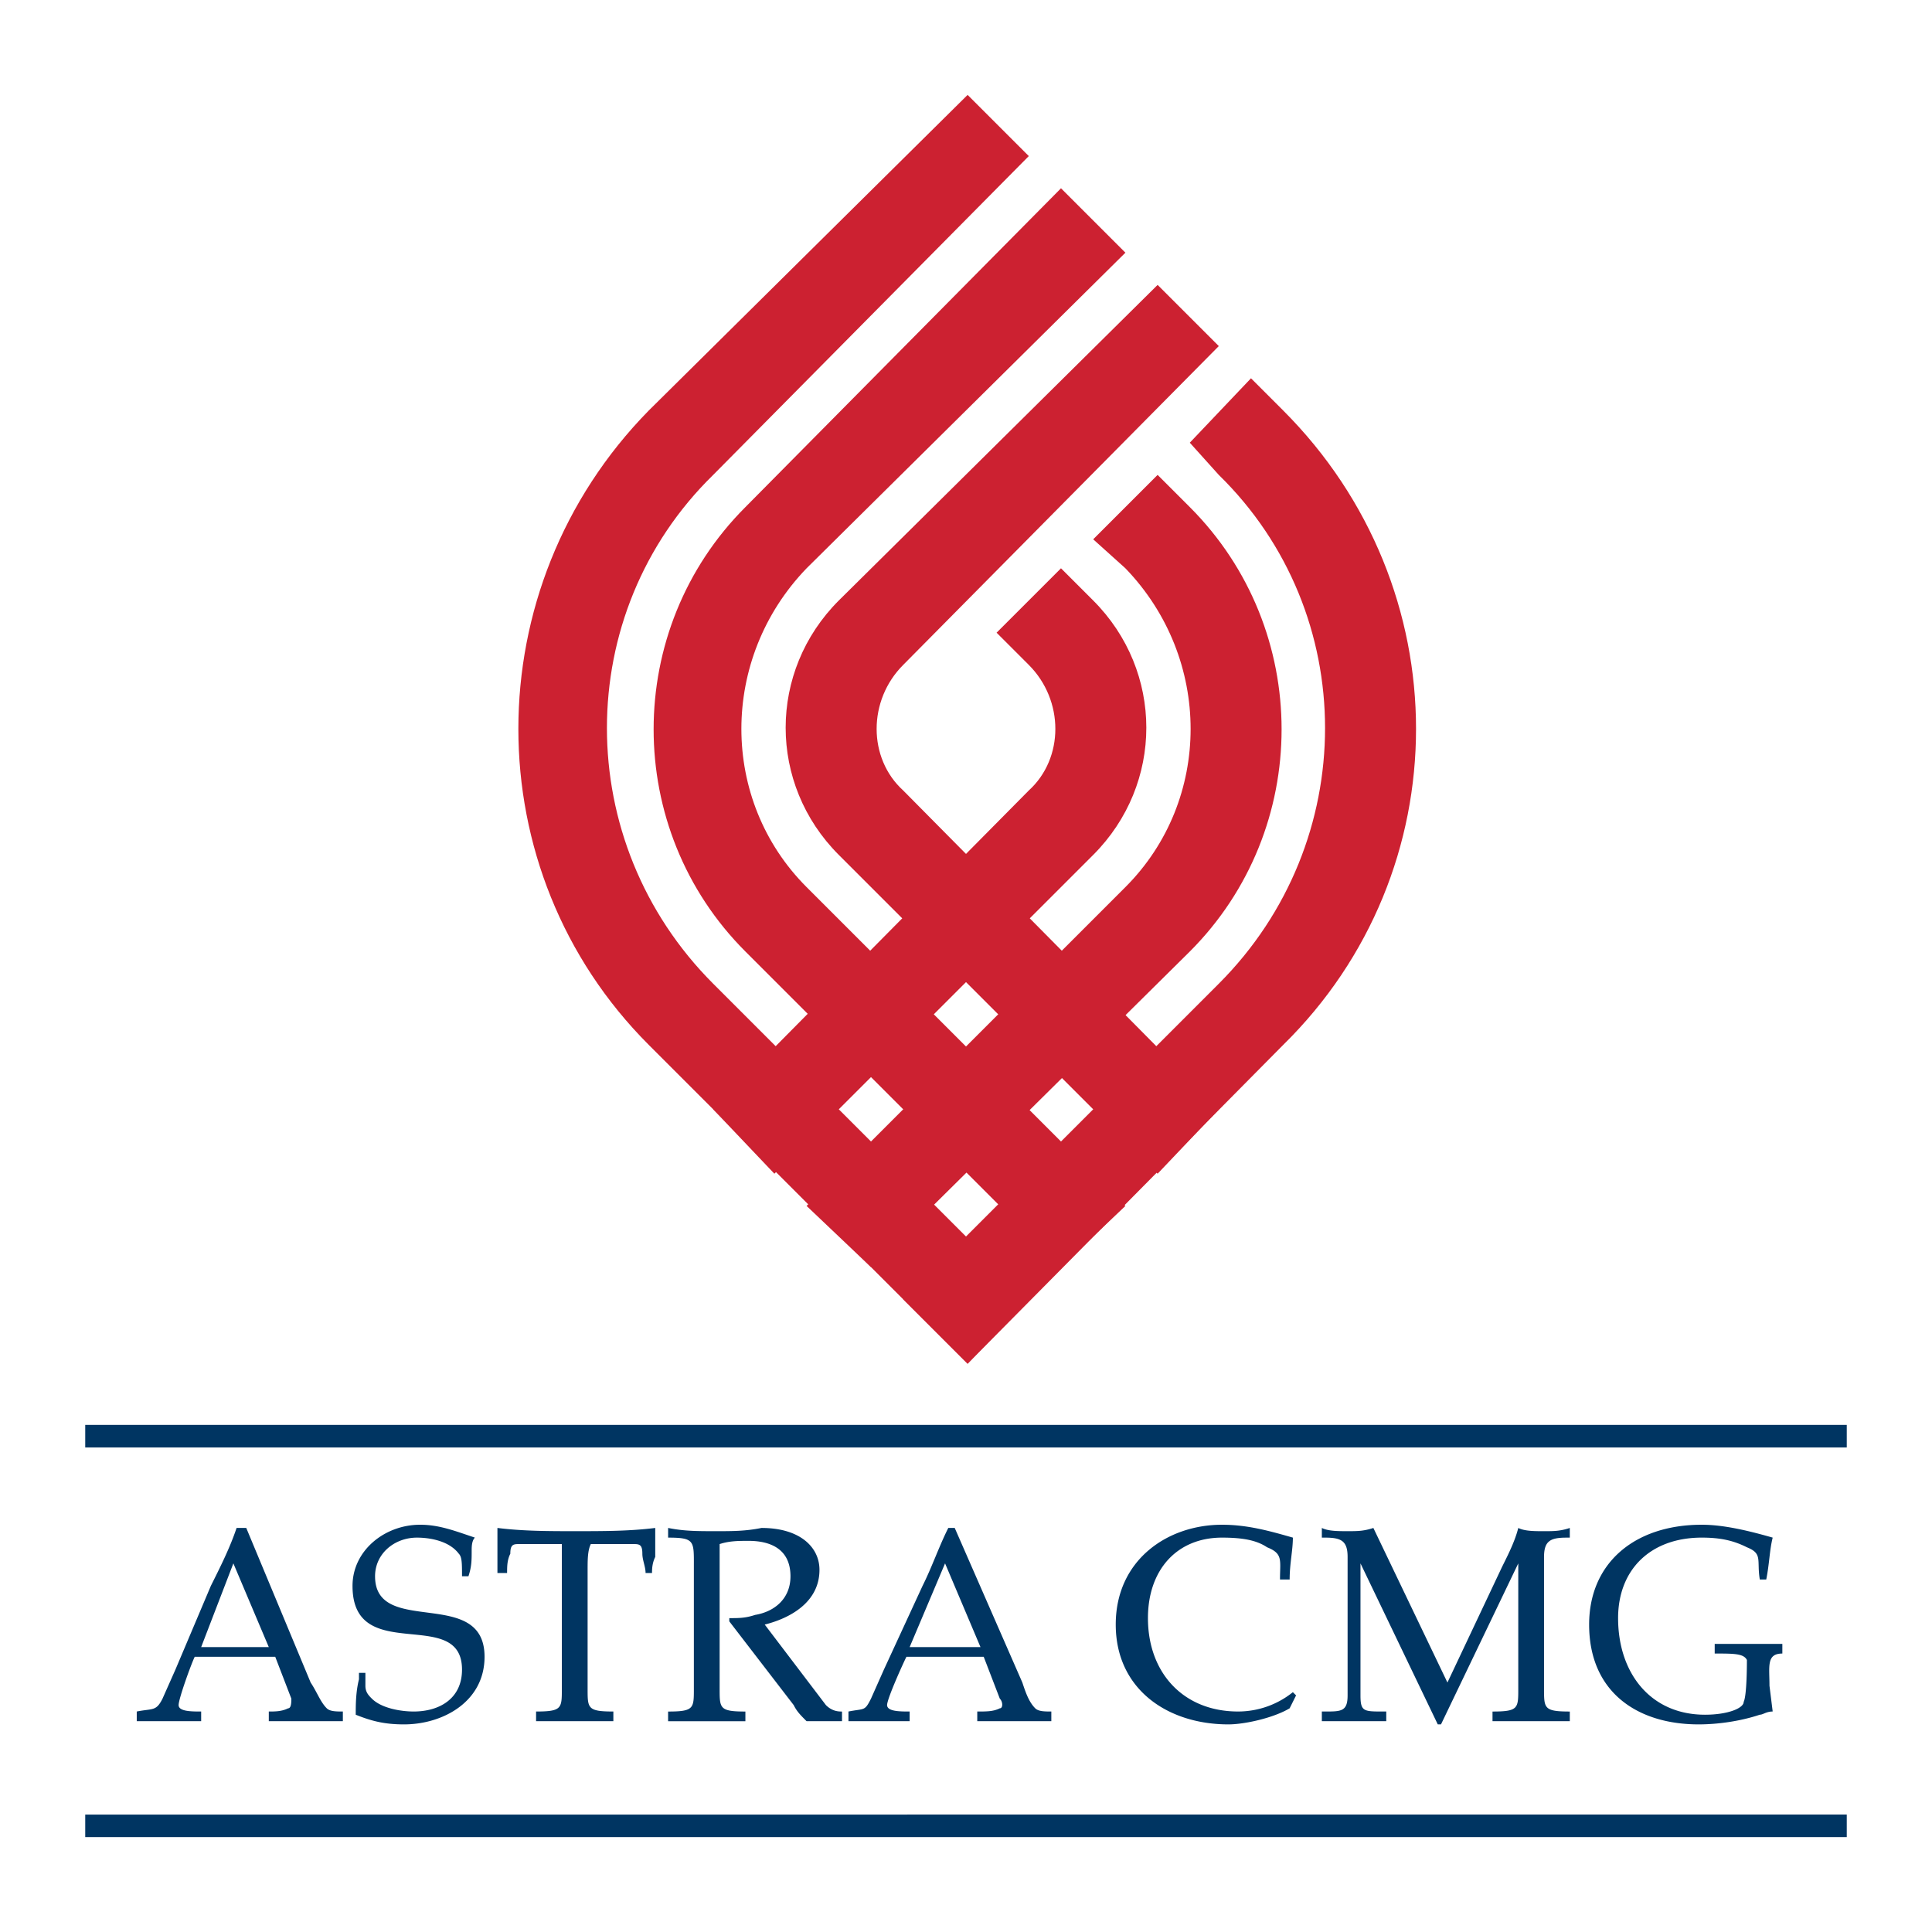
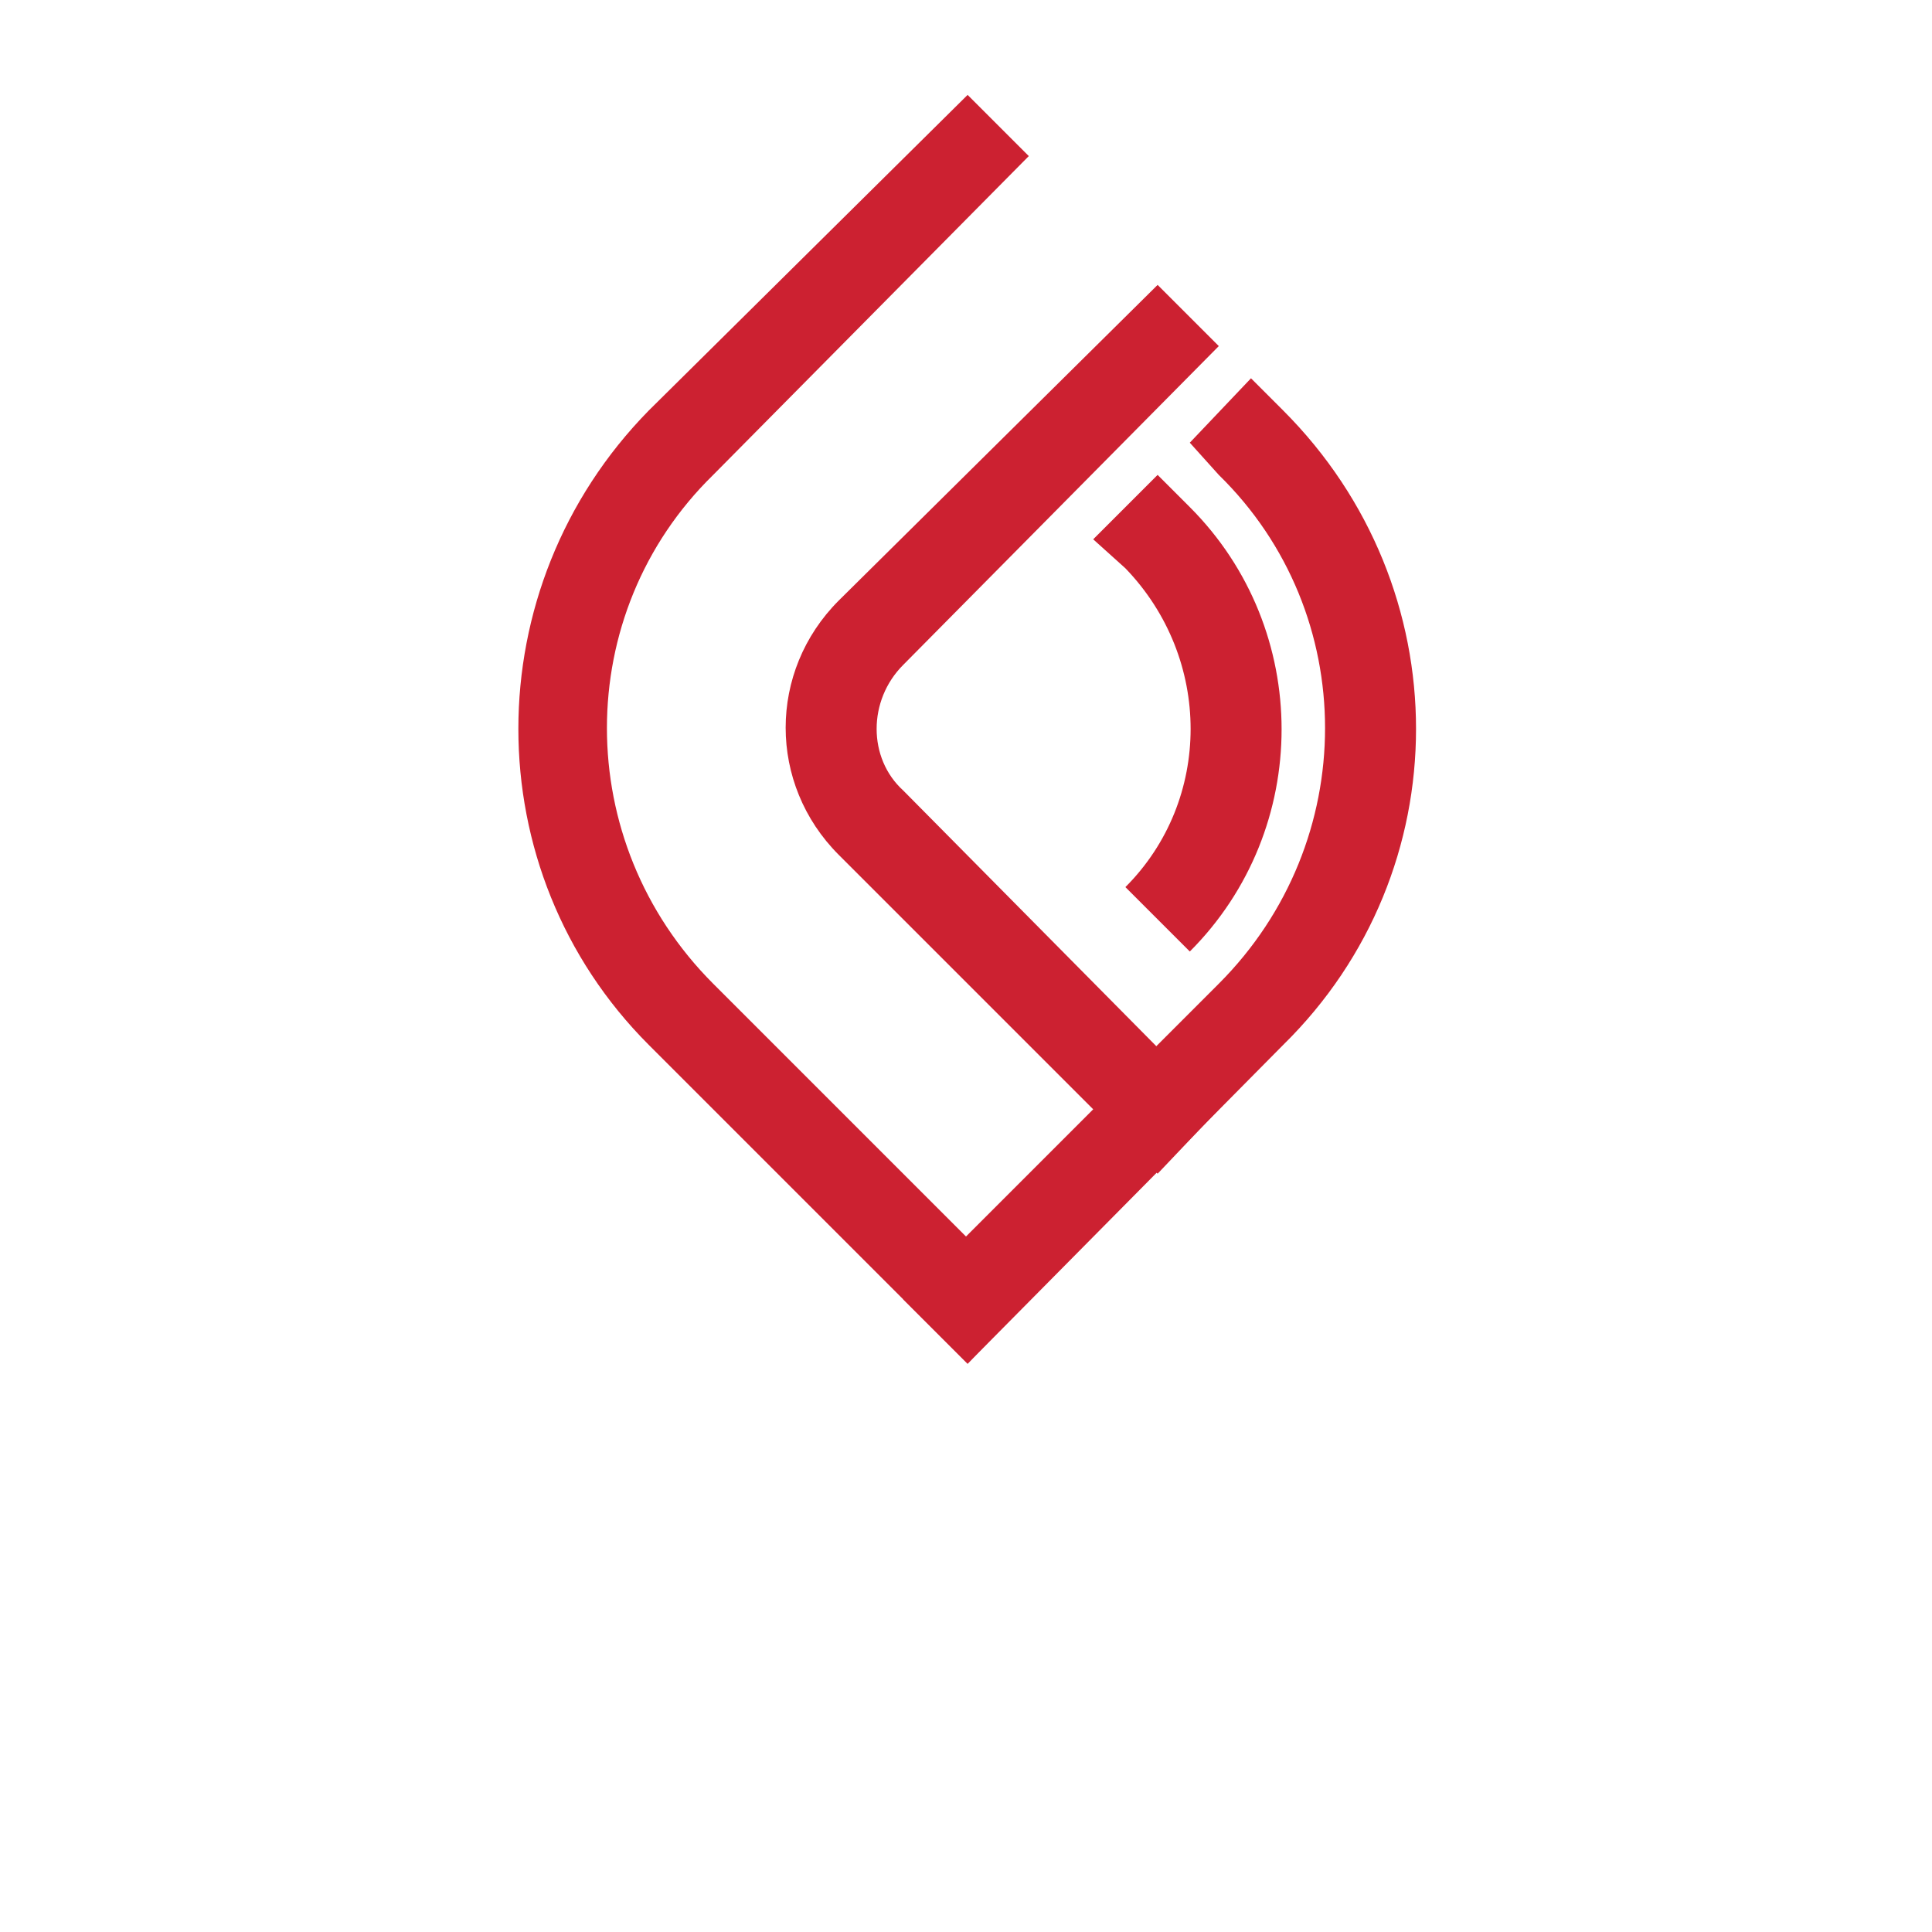
<svg xmlns="http://www.w3.org/2000/svg" width="2500" height="2500" viewBox="0 0 192.756 192.756">
  <path fill="#fff" d="M0 192.756h192.756V0H0v192.756z" />
  <path d="M128.024 104.25c17.672-17.35 17.672-45.624 0-63.295l-3.213-3.213-6.104 6.426 2.891 3.213c14.137 13.815 14.137 36.627 0 50.764l-31.486 31.488 6.426 6.426 31.486-31.809z" fill-rule="evenodd" clip-rule="evenodd" fill="#cc2131" />
  <path d="M64.73 104.25c-17.35-17.35-17.35-45.624 0-63.295L96.539 9.468l6.104 6.105-31.487 31.808c-14.137 13.815-14.137 36.627 0 50.764l31.487 31.488-6.104 6.426L64.73 104.25z" fill-rule="evenodd" clip-rule="evenodd" fill="#cc2131" />
-   <path d="M74.369 94.932c-12.209-12.209-12.209-32.129 0-44.338l31.487-31.809 6.426 6.425-31.808 31.488c-8.675 8.997-8.675 23.134 0 31.809l31.808 31.808-6.426 6.105-31.487-31.488z" fill-rule="evenodd" clip-rule="evenodd" fill="#cc2131" />
-   <path d="M118.708 94.932c12.209-12.209 12.209-32.129 0-44.338l-3.213-3.213-6.426 6.426 3.212 2.891c8.676 8.997 8.676 23.134 0 31.809l-31.808 31.808 6.426 6.105 31.809-31.488z" fill-rule="evenodd" clip-rule="evenodd" fill="#cc2131" />
+   <path d="M118.708 94.932c12.209-12.209 12.209-32.129 0-44.338l-3.213-3.213-6.426 6.426 3.212 2.891c8.676 8.997 8.676 23.134 0 31.809z" fill-rule="evenodd" clip-rule="evenodd" fill="#cc2131" />
  <path d="M83.687 85.294c-7.069-7.069-7.069-18.314 0-25.383l31.809-31.486 6.104 6.104-31.487 31.808c-3.535 3.534-3.535 9.317 0 12.53l31.486 31.808-6.104 6.426-31.808-31.807z" fill-rule="evenodd" clip-rule="evenodd" fill="#cc2131" />
-   <path d="M109.069 85.294c7.067-7.069 7.067-18.314 0-25.383l-3.214-3.213-6.426 6.426 3.213 3.213c3.534 3.534 3.534 9.317 0 12.53l-31.487 31.808 6.105 6.426 31.809-31.807z" fill-rule="evenodd" clip-rule="evenodd" fill="#cc2131" />
-   <path fill="#003562" d="M8.504 144.412h175.748v-2.25H8.504v2.25zM8.504 183.289h175.748v-2.25H8.504v2.25z" />
-   <path d="M20.07 164.332l3.213-8.354 3.535 8.354H20.07zm4.499-11.889h-.965c-.642 1.93-1.605 3.857-2.57 5.785L17.5 166.58l-1.285 2.893c-.643 1.285-.964.965-2.571 1.285v.965h6.426v-.965c-.964 0-2.249 0-2.249-.643s1.285-4.178 1.607-4.818h8.032l1.607 4.176c0 .322 0 .965-.321.965-.643.32-1.286.32-1.928.32v.965H34.207v-.965c-.642 0-1.285 0-1.606-.32-.643-.643-.964-1.607-1.607-2.572l-6.425-15.423zM46.095 157.264c0-1.285 0-1.928-.321-2.25-.964-1.285-2.892-1.605-4.177-1.605-2.249 0-4.177 1.605-4.177 3.855 0 6.104 10.924.965 10.924 8.033 0 4.498-4.176 6.746-8.032 6.746-1.928 0-3.213-.32-4.82-.965 0-.963 0-2.248.322-3.533v-.643h.642v1.285c0 .643.322.963.643 1.285.964.965 2.892 1.285 4.177 1.285 2.57 0 4.819-1.285 4.819-4.178 0-6.426-10.924-.32-10.924-8.352 0-3.535 3.213-6.105 6.747-6.105 1.928 0 3.535.643 5.462 1.285-.321.32-.321.965-.321 1.285 0 .963 0 1.607-.321 2.57h-.643v.002zM56.055 156.621v-2.57h-4.177c-.642 0-.963 0-.963.963-.322.643-.322 1.287-.322 1.928h-.964v-1.605-2.893c2.571.322 5.141.322 7.711.322 2.892 0 5.463 0 8.033-.322v2.893c-.321.643-.321 1.285-.321 1.605h-.643c0-.641-.321-1.285-.321-1.928 0-.963-.322-.963-.964-.963h-4.177c-.321.643-.321 1.605-.321 2.57v11.889c0 1.928 0 2.248 2.569 2.248v.965h-7.71v-.965c2.57 0 2.57-.32 2.57-2.248v-11.889zM69.228 155.979c0-2.25 0-2.57-2.57-2.57v-.965c1.607.322 2.892.322 4.819.322 1.607 0 2.892 0 4.499-.322 3.855 0 5.783 1.93 5.783 4.178 0 3.213-2.892 4.818-5.462 5.461l6.104 8.033c.643.643 1.285.643 1.606.643v.965h-3.534c-.643-.645-.964-.965-1.286-1.607l-6.425-8.354v-.322c.963 0 1.606 0 2.57-.32 1.928-.32 3.534-1.607 3.534-3.855 0-2.891-2.249-3.535-4.176-3.535-.965 0-1.928 0-2.892.322v14.459c0 1.928 0 2.248 2.57 2.248v.965h-7.711v-.965c2.57 0 2.57-.32 2.57-2.248v-12.533h.001zM90.755 164.332l3.534-8.354 3.535 8.354h-7.069zm4.498-11.889h-.642c-.964 1.93-1.607 3.857-2.571 5.785l-3.855 8.352-1.285 2.893c-.643 1.285-.643.965-2.249 1.285v.965h6.104v-.965c-.964 0-2.249 0-2.249-.643s1.607-4.178 1.928-4.818h7.711l1.606 4.176c.322.322.322.965 0 .965-.643.32-1.285.32-2.249.32v.965H104.891v-.965c-.642 0-1.285 0-1.605-.32-.644-.643-.965-1.607-1.286-2.572l-6.747-15.423zM128.668 170.438c-1.607.963-4.498 1.605-6.105 1.605-6.104 0-11.245-3.533-11.245-9.961 0-6.426 5.142-9.959 10.604-9.959 2.57 0 4.818.643 7.068 1.285 0 1.285-.321 2.57-.321 4.178h-.964c0-1.93.32-2.572-1.285-3.213-.964-.645-2.249-.965-4.498-.965-4.499 0-7.391 3.213-7.391 8.031 0 5.463 3.534 9.318 8.996 9.318a8.727 8.727 0 0 0 5.463-1.928l.32.32-.642 1.289zM143.769 172.043h-.322l-7.711-16.064v13.172c0 1.607.322 1.607 2.249 1.607h.322v.965h-6.426v-.965h.321c1.606 0 2.249 0 2.249-1.607v-13.814c0-1.607-.643-1.928-2.249-1.928h-.321v-.965c.642.322 1.605.322 2.57.322.964 0 1.606 0 2.57-.322l7.39 15.422 5.462-11.564c.643-1.287 1.284-2.572 1.606-3.857.643.322 1.606.322 2.57.322s1.605 0 2.571-.322v.965h-.322c-1.606 0-2.249.32-2.249 1.928v13.174c0 1.928 0 2.248 2.571 2.248v.965h-7.711v-.965c2.57 0 2.57-.32 2.57-2.248v-12.531l-7.71 16.062zM177.825 164.012v.963c-1.605 0-1.284 1.285-1.284 3.213l.32 2.57c-.642 0-.964.32-1.284.32-1.929.645-4.178.965-6.105.965-6.104 0-10.924-3.213-10.924-9.961 0-6.104 4.498-9.959 11.245-9.959 2.25 0 4.819.643 7.068 1.285-.32 1.285-.32 2.57-.642 4.178h-.643c-.321-1.93.32-2.572-1.285-3.213-1.286-.645-2.571-.965-4.499-.965-5.14 0-8.354 3.213-8.354 8.031 0 5.463 3.214 9.639 8.675 9.639 2.249 0 3.855-.641 3.855-1.283.322-.645.322-3.857.322-4.178-.322-.643-1.286-.643-3.213-.643v-.963h6.748v.001z" fill-rule="evenodd" clip-rule="evenodd" fill="#003562" />
</svg>